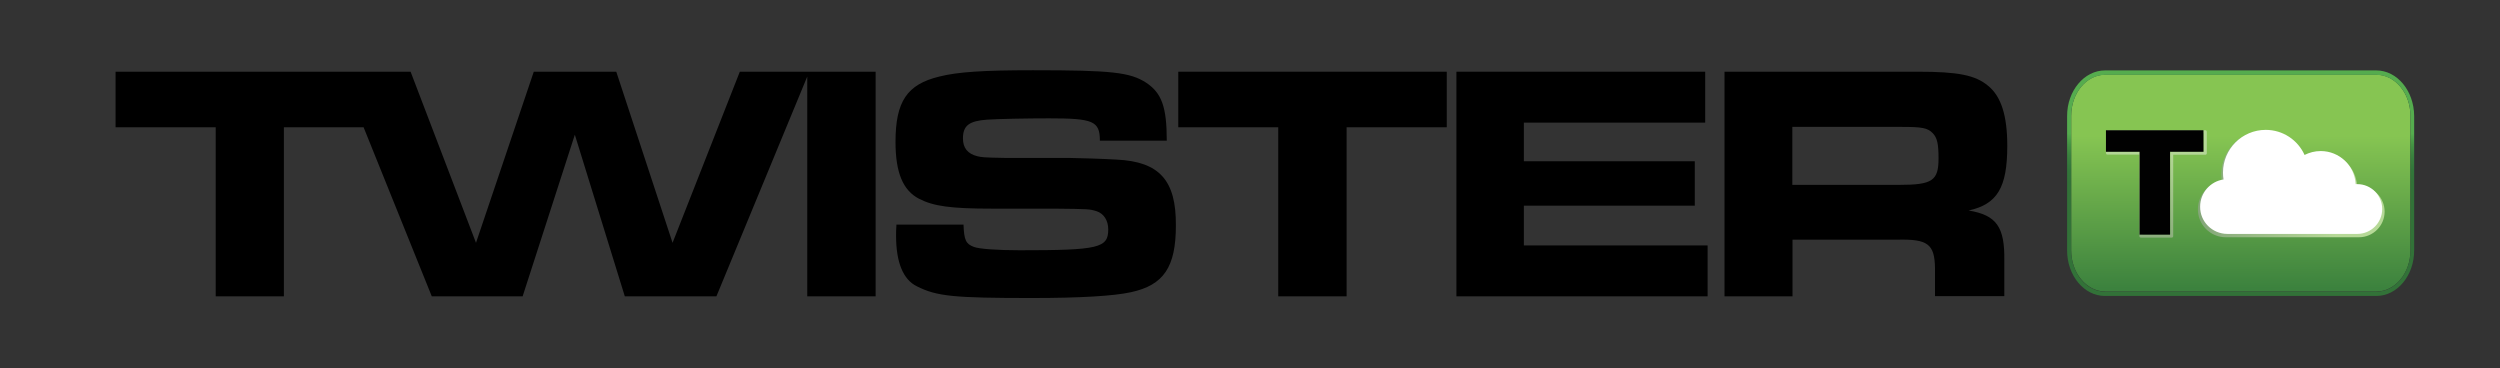
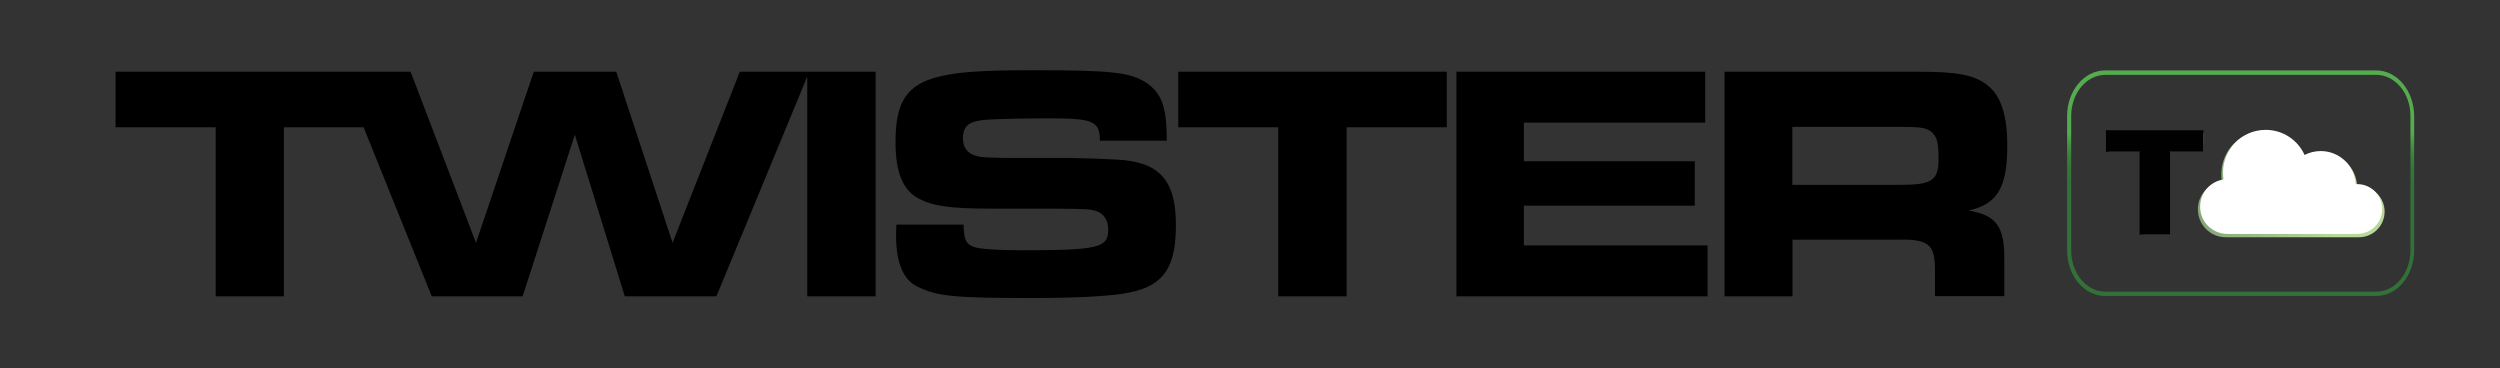
<svg xmlns="http://www.w3.org/2000/svg" id="Layer_1" x="0px" y="0px" viewBox="0 0 1345.6 198.1" style="enable-background:new 0 0 1345.6 198.1;" xml:space="preserve">
  <rect x="0" y="0" width="1345.6" height="198.1" fill="#333333" stroke="none" />
  <style type="text/css"> .st0{fill:url(#SVGID_1_);} .st1{fill:url(#SVGID_2_);} .st2{fill:url(#SVGID_3_);} .st3{fill:#FFFFFF;} .st4{fill:url(#SVGID_4_);} .st5{fill:url(#SVGID_5_);} .st6{fill:#010101;} </style>
  <title>twister_product_icons</title>
  <g>
    <g>
      <linearGradient id="SVGID_1_" gradientUnits="userSpaceOnUse" x1="-594.002" y1="586.275" x2="-590.868" y2="586.275" gradientTransform="matrix(0 -35.36 35.36 0 -19524.611 -20848.609)">
        <stop offset="0" style="stop-color:#3C823E" />
        <stop offset="0.74" style="stop-color:#86C552" />
        <stop offset="1" style="stop-color:#86C552" />
      </linearGradient>
-       <path class="st0" d="M1279,40.2H1133c-10.1,0.1-18.2,10-18.2,22.1v72.4c0,12.2,8.1,22,18.2,22.2H1279c10.2,0,18.4-9.9,18.4-22.2 V62.4C1297.4,50.1,1289.1,40.2,1279,40.2" />
      <linearGradient id="SVGID_2_" gradientUnits="userSpaceOnUse" x1="-594.348" y1="583.033" x2="-591.215" y2="583.033" gradientTransform="matrix(0 -38.73 38.73 0 -21374.881 -22855.018)">
        <stop offset="0" style="stop-color:#327238" />
        <stop offset="0.54" style="stop-color:#327238" />
        <stop offset="0.6" style="stop-color:#32763A" />
        <stop offset="0.66" style="stop-color:#3A813E" />
        <stop offset="0.71" style="stop-color:#449343" />
        <stop offset="0.76" style="stop-color:#55AC4E" />
        <stop offset="1" style="stop-color:#55AC4E" />
      </linearGradient>
      <path class="st1" d="M1114.8,62.4L1114.8,62.4c0-12.1,8.1-22,18.2-22.1H1279c10.2,0,18.4,9.9,18.4,22.1v72.4l0,0 c0,12.2-8.2,22.2-18.4,22.2H1133c-10.1-0.1-18.2-10-18.2-22.2V62.4 M1279,37.9H1133c-11.2,0-20.4,11-20.4,24.5v72.4 c0,13.5,9.1,24.5,20.4,24.5H1279c11.3,0,20.4-11,20.4-24.5V62.4C1299.3,48.8,1290.2,37.9,1279,37.9" />
    </g>
    <g>
      <linearGradient id="SVGID_3_" gradientUnits="userSpaceOnUse" x1="1182.887" y1="99.01" x2="1283.424" y2="99.01">
        <stop offset="0" style="stop-color:#84A679" />
        <stop offset="0.74" style="stop-color:#B6D997" />
        <stop offset="1" style="stop-color:#B6D997" />
      </linearGradient>
      <path class="st2" d="M1198,127.7h71.7c7.6,0,13.8-6.2,13.8-13.8c0-7.6-6.2-13.8-13.8-13.8c-0.3,0-0.7,0-1,0 c-0.6-10.2-9-18.2-19.3-18.2c-3.2,0-6.3,0.8-8.9,2.2c-3.7-8.2-11.9-13.8-21.4-13.8c-13,0-23.5,10.5-23.5,23.5 c0,1.3,0.1,2.5,0.3,3.8c-7.3,1.1-12.9,7.4-12.9,15C1182.9,120.9,1189.7,127.7,1198,127.7z" />
    </g>
    <g>
      <path class="st3" d="M1198.9,125.9h69.9c7.4,0,13.4-6,13.4-13.4c0-7.4-6-13.4-13.4-13.4c-0.3,0-0.6,0-0.9,0 c-0.5-9.9-8.7-17.8-18.8-17.8c-3.2,0-6.1,0.8-8.7,2.1c-3.6-8-11.6-13.5-20.9-13.5c-12.7,0-23,10.3-23,23c0,1.2,0.1,2.5,0.3,3.7 c-7.1,1-12.6,7.2-12.6,14.6C1184.1,119.3,1190.7,125.9,1198.9,125.9z" />
    </g>
    <g>
      <linearGradient id="SVGID_4_" gradientUnits="userSpaceOnUse" x1="-593.512" y1="584.987" x2="-591.293" y2="584.987" gradientTransform="matrix(0 -35.36 35.36 0 -19524.602 -20848.629)">
        <stop offset="0" style="stop-color:#84A679" />
        <stop offset="0.74" style="stop-color:#B6D997" />
        <stop offset="1" style="stop-color:#B6D997" />
      </linearGradient>
      <path class="st4" d="M1186,71.8h-51v9.8h17.3c0.5,0,0.8,0.4,0.8,0.8v43.8h14.8V82.4c0-0.5,0.4-0.8,0.8-0.8h17.2L1186,71.8" />
      <linearGradient id="SVGID_5_" gradientUnits="userSpaceOnUse" x1="-593.512" y1="584.988" x2="-591.293" y2="584.988" gradientTransform="matrix(0 -35.36 35.36 0 -19524.602 -20848.629)">
        <stop offset="0" style="stop-color:#84A679" />
        <stop offset="0.74" style="stop-color:#B6D997" />
        <stop offset="1" style="stop-color:#B6D997" />
      </linearGradient>
-       <path class="st5" d="M1135.1,81.6v-9.8h51v9.8h-17.2c-0.5,0-0.8,0.4-0.8,0.8v43.8h-14.8V82.4c0-0.5-0.4-0.8-0.8-0.8H1135.1 M1187,70.1h-52.7c-0.5,0-0.8,0.4-0.8,0.8c0,0,0,0,0,0v11.5c0,0.5,0.4,0.8,0.8,0.8h17.2v43.9c0,0.5,0.4,0.8,0.9,0.8c0,0,0,0,0,0 h16.5c0.5,0,0.8-0.4,0.8-0.8c0,0,0,0,0,0V83.3h17.3c0.5,0,0.8-0.4,0.8-0.8V70.9C1187.8,70.5,1187.4,70.1,1187,70.1" />
      <polygon class="st6" points="1184.9,80.5 1166.9,80.5 1166.9,125.2 1152.7,125.2 1152.7,80.5 1134.6,80.5 1134.6,71.3 1184.9,71.3 " />
      <polygon class="st6" points="1184.9,80.5 1184.9,79.3 1165.7,79.3 1165.7,124 1153.9,124 1153.9,79.3 1135.8,79.3 1135.8,72.4 1183.7,72.4 1183.7,80.5 1184.9,80.5 1184.9,79.3 1184.9,80.5 1186,80.5 1186,70.1 1133.5,70.1 1133.5,81.7 1151.6,81.7 1151.6,126.3 1168,126.3 1168,81.7 1186,81.7 1186,80.5 " />
    </g>
    <g>
      <polygon points="434.5,38.6 398.2,38.6 362,130.7 331.7,38.6 287.3,38.6 256.2,130.7 221,38.6 206.7,38.6 183.7,38.6 62.2,38.6 62.2,68.5 116.1,68.5 116.1,159.5 152.8,159.5 152.8,68.5 195.7,68.5 232.4,159.5 281.3,159.5 309.4,72.5 336.3,159.5 385.6,159.5 434.5,41.2 434.5,159.5 471.3,159.5 471.3,38.6 435.6,38.6 " />
      <path d="M601,85.9c-6.2-0.4-22.5-0.9-25.7-0.9h-34.3c-12-0.2-12.7-0.4-14.9-0.9c-5.3-1.3-7.8-4.5-7.8-9.6c0-6.9,3.3-9.4,13-10.1 c5.8-0.4,21.6-0.7,33.3-0.7c23.7,0,27.4,1.4,27.4,12H628c0-18.1-2.7-25.6-11.1-31.2c-8.7-5.6-18.5-6.7-60.9-6.7 c-26.5,0-40.6,0.9-50.4,3.4c-17.4,4.2-23.6,13.4-23.6,35.2c0,16.5,4,26.1,12.7,30.6c7.8,4,17,5.3,39.3,5.3h33.3 c19,0.2,19,0.2,23,1.4c3.8,1.3,6.2,4.9,6.2,9.8c0,10-5.1,11.2-47.7,11.2c-11.6,0-21.9-0.7-24.6-1.8c-4.3-1.6-5.3-3.6-5.6-12h-36.1 c-0.2,2.5-0.2,4.9-0.2,6c0,14.3,3.8,23.6,11.2,27.2c10.7,5.4,19.9,6.3,61.8,6.3c26.3,0,44.2-1.1,53.3-3.1 c17.8-3.8,24.3-13.6,24.3-35.9C633.1,97.1,624.1,87,601,85.9" />
      <polygon points="634.2,68.5 688,68.5 688,159.5 724.8,159.5 724.8,68.5 778.7,68.5 778.7,38.6 634.2,38.6 " />
      <polygon points="820.2,110.7 912.2,110.7 912.2,86.8 820.2,86.8 820.2,66 917.8,66 917.8,38.6 783.9,38.6 783.9,159.5 919.1,159.5 919.1,132.1 820.2,132.1 " />
      <path d="M1059.6,113.3c15.4-3.4,20.8-12.3,20.8-34.8c0-16.3-3.3-26.6-10.3-32.3c-6.9-5.8-16.3-7.6-37.7-7.6H928.2v120.9h36.6V129 h56.4c16.5-0.4,20.1,2.4,20.3,15.4v15h37.3v-19C1079.1,122.1,1074.6,115.8,1059.6,113.3 M1022.2,99.5h-57.5V68.3h58.7 c11.1,0,14.1,0.5,16.9,3.4c2.4,2.5,3.1,5.8,3.1,13.6C1043.4,97.3,1040,99.5,1022.2,99.5" />
    </g>
  </g>
</svg>